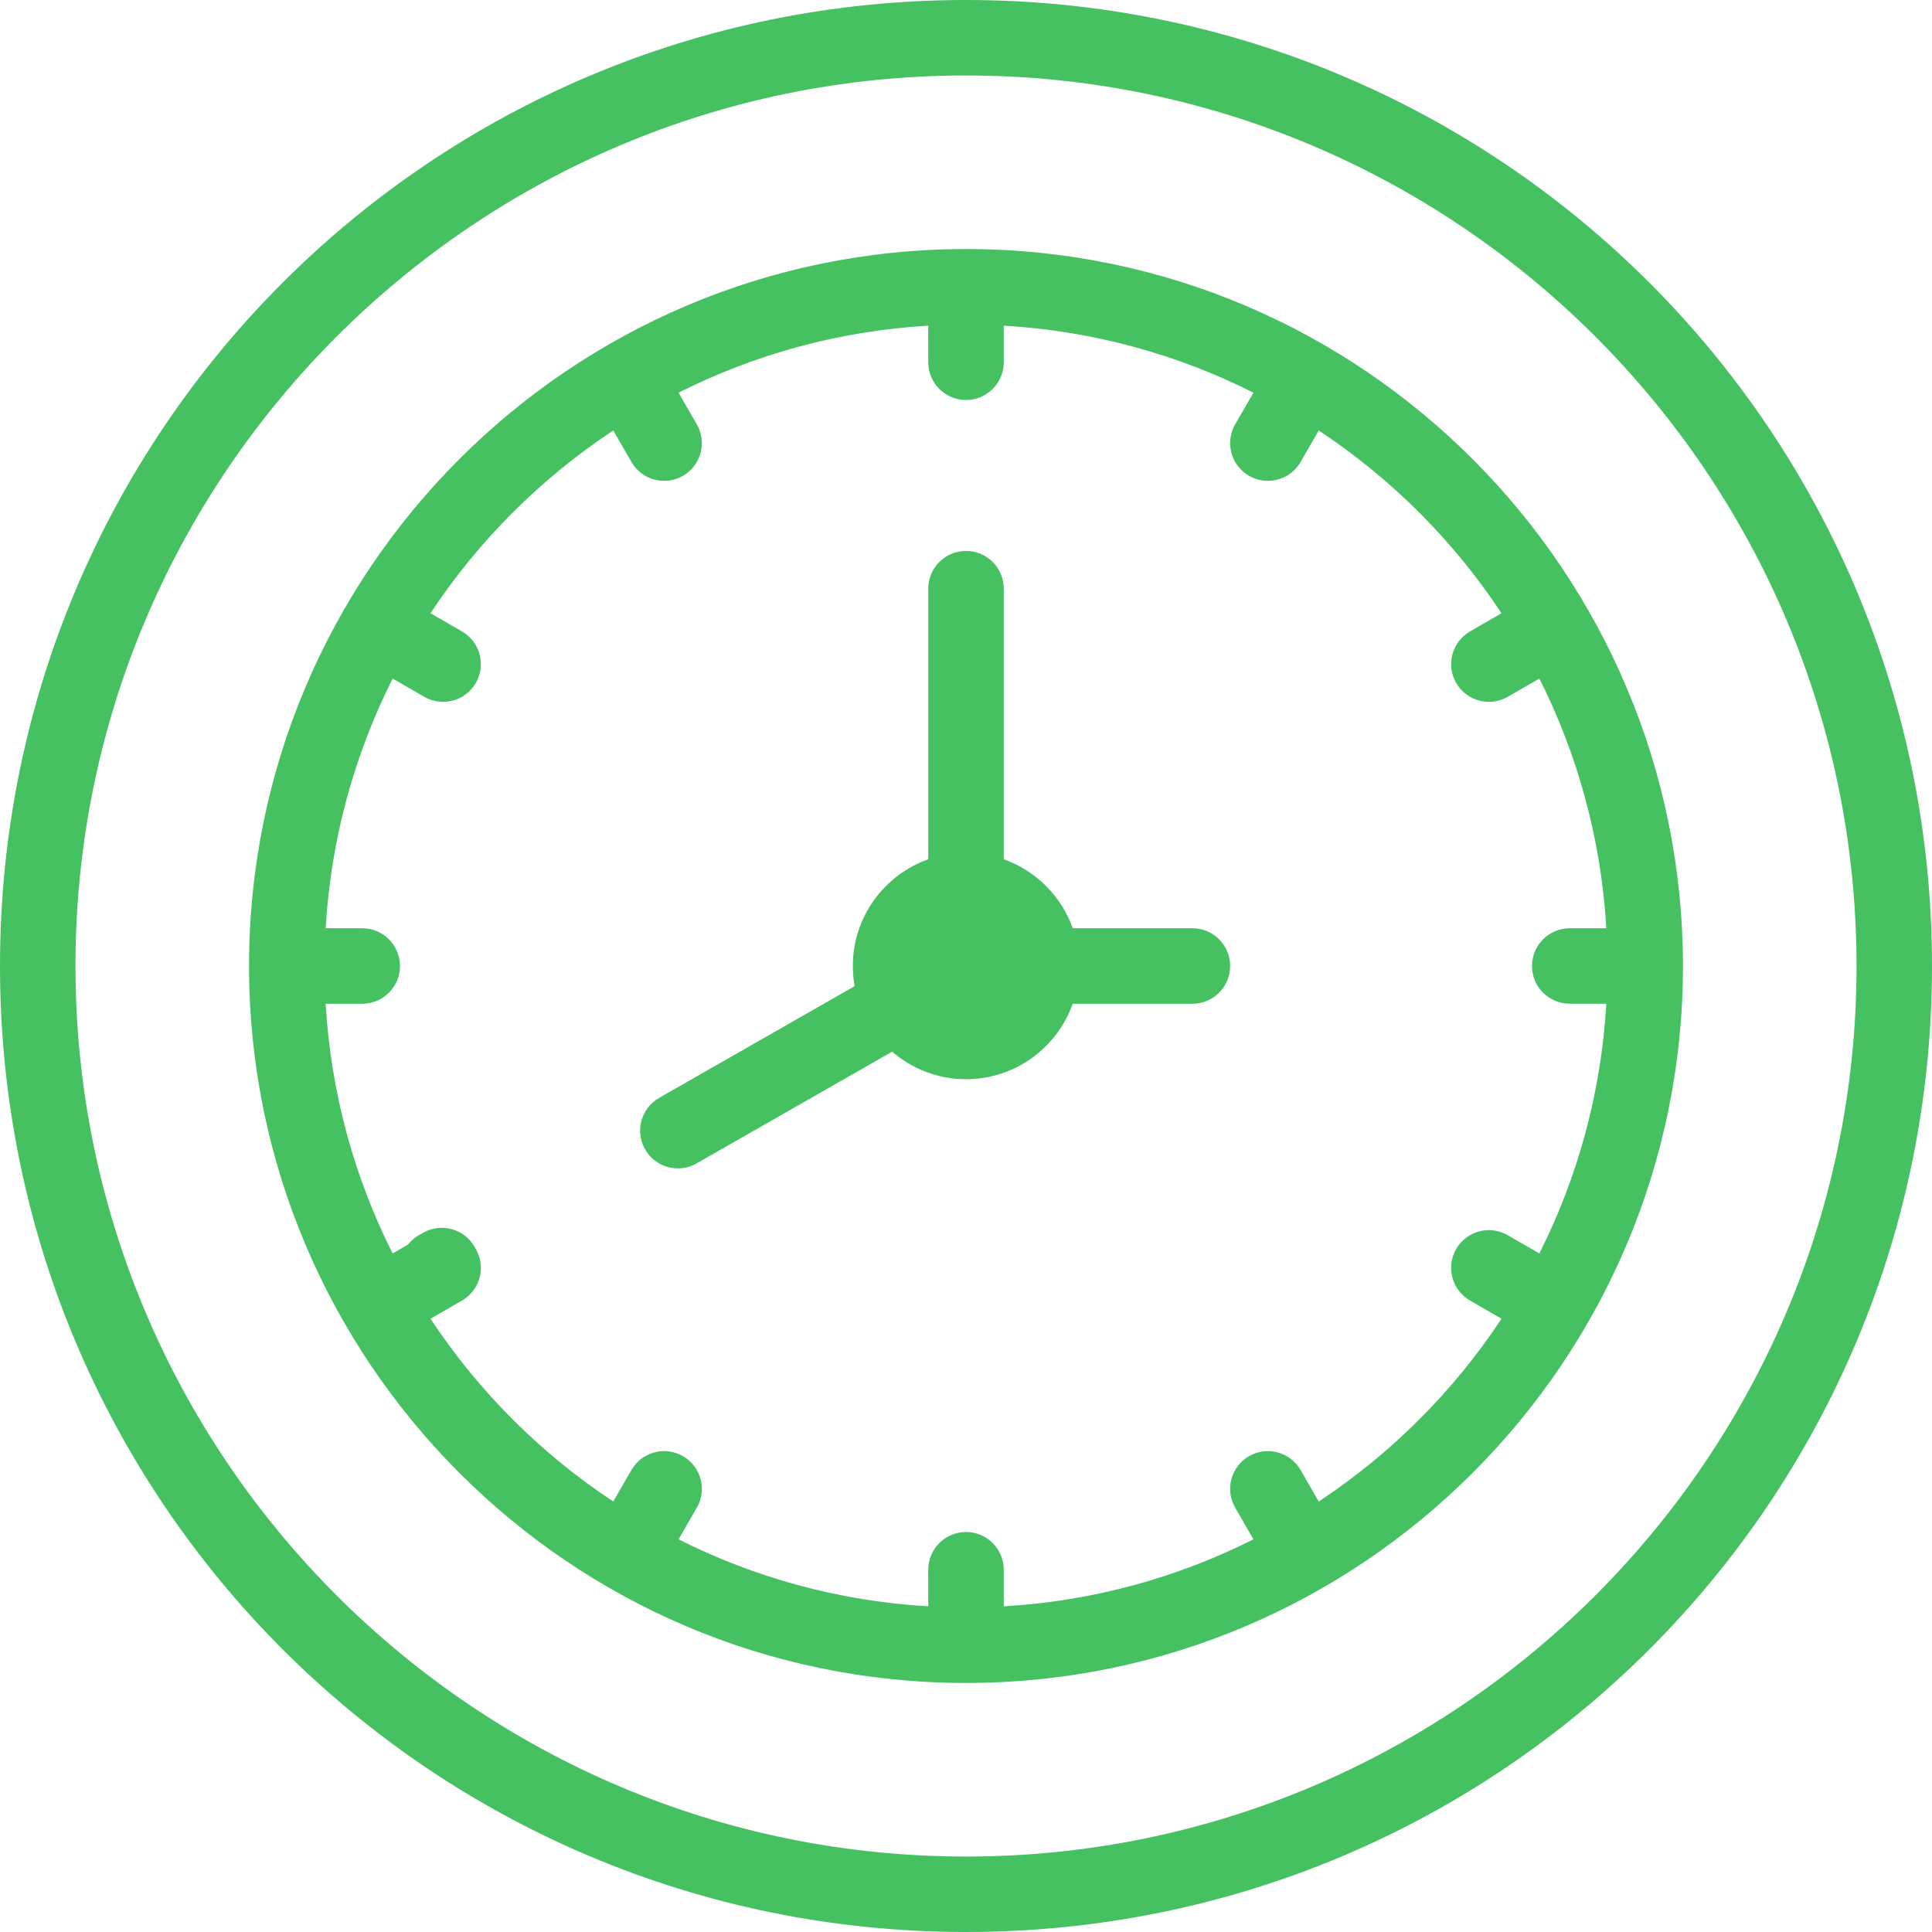
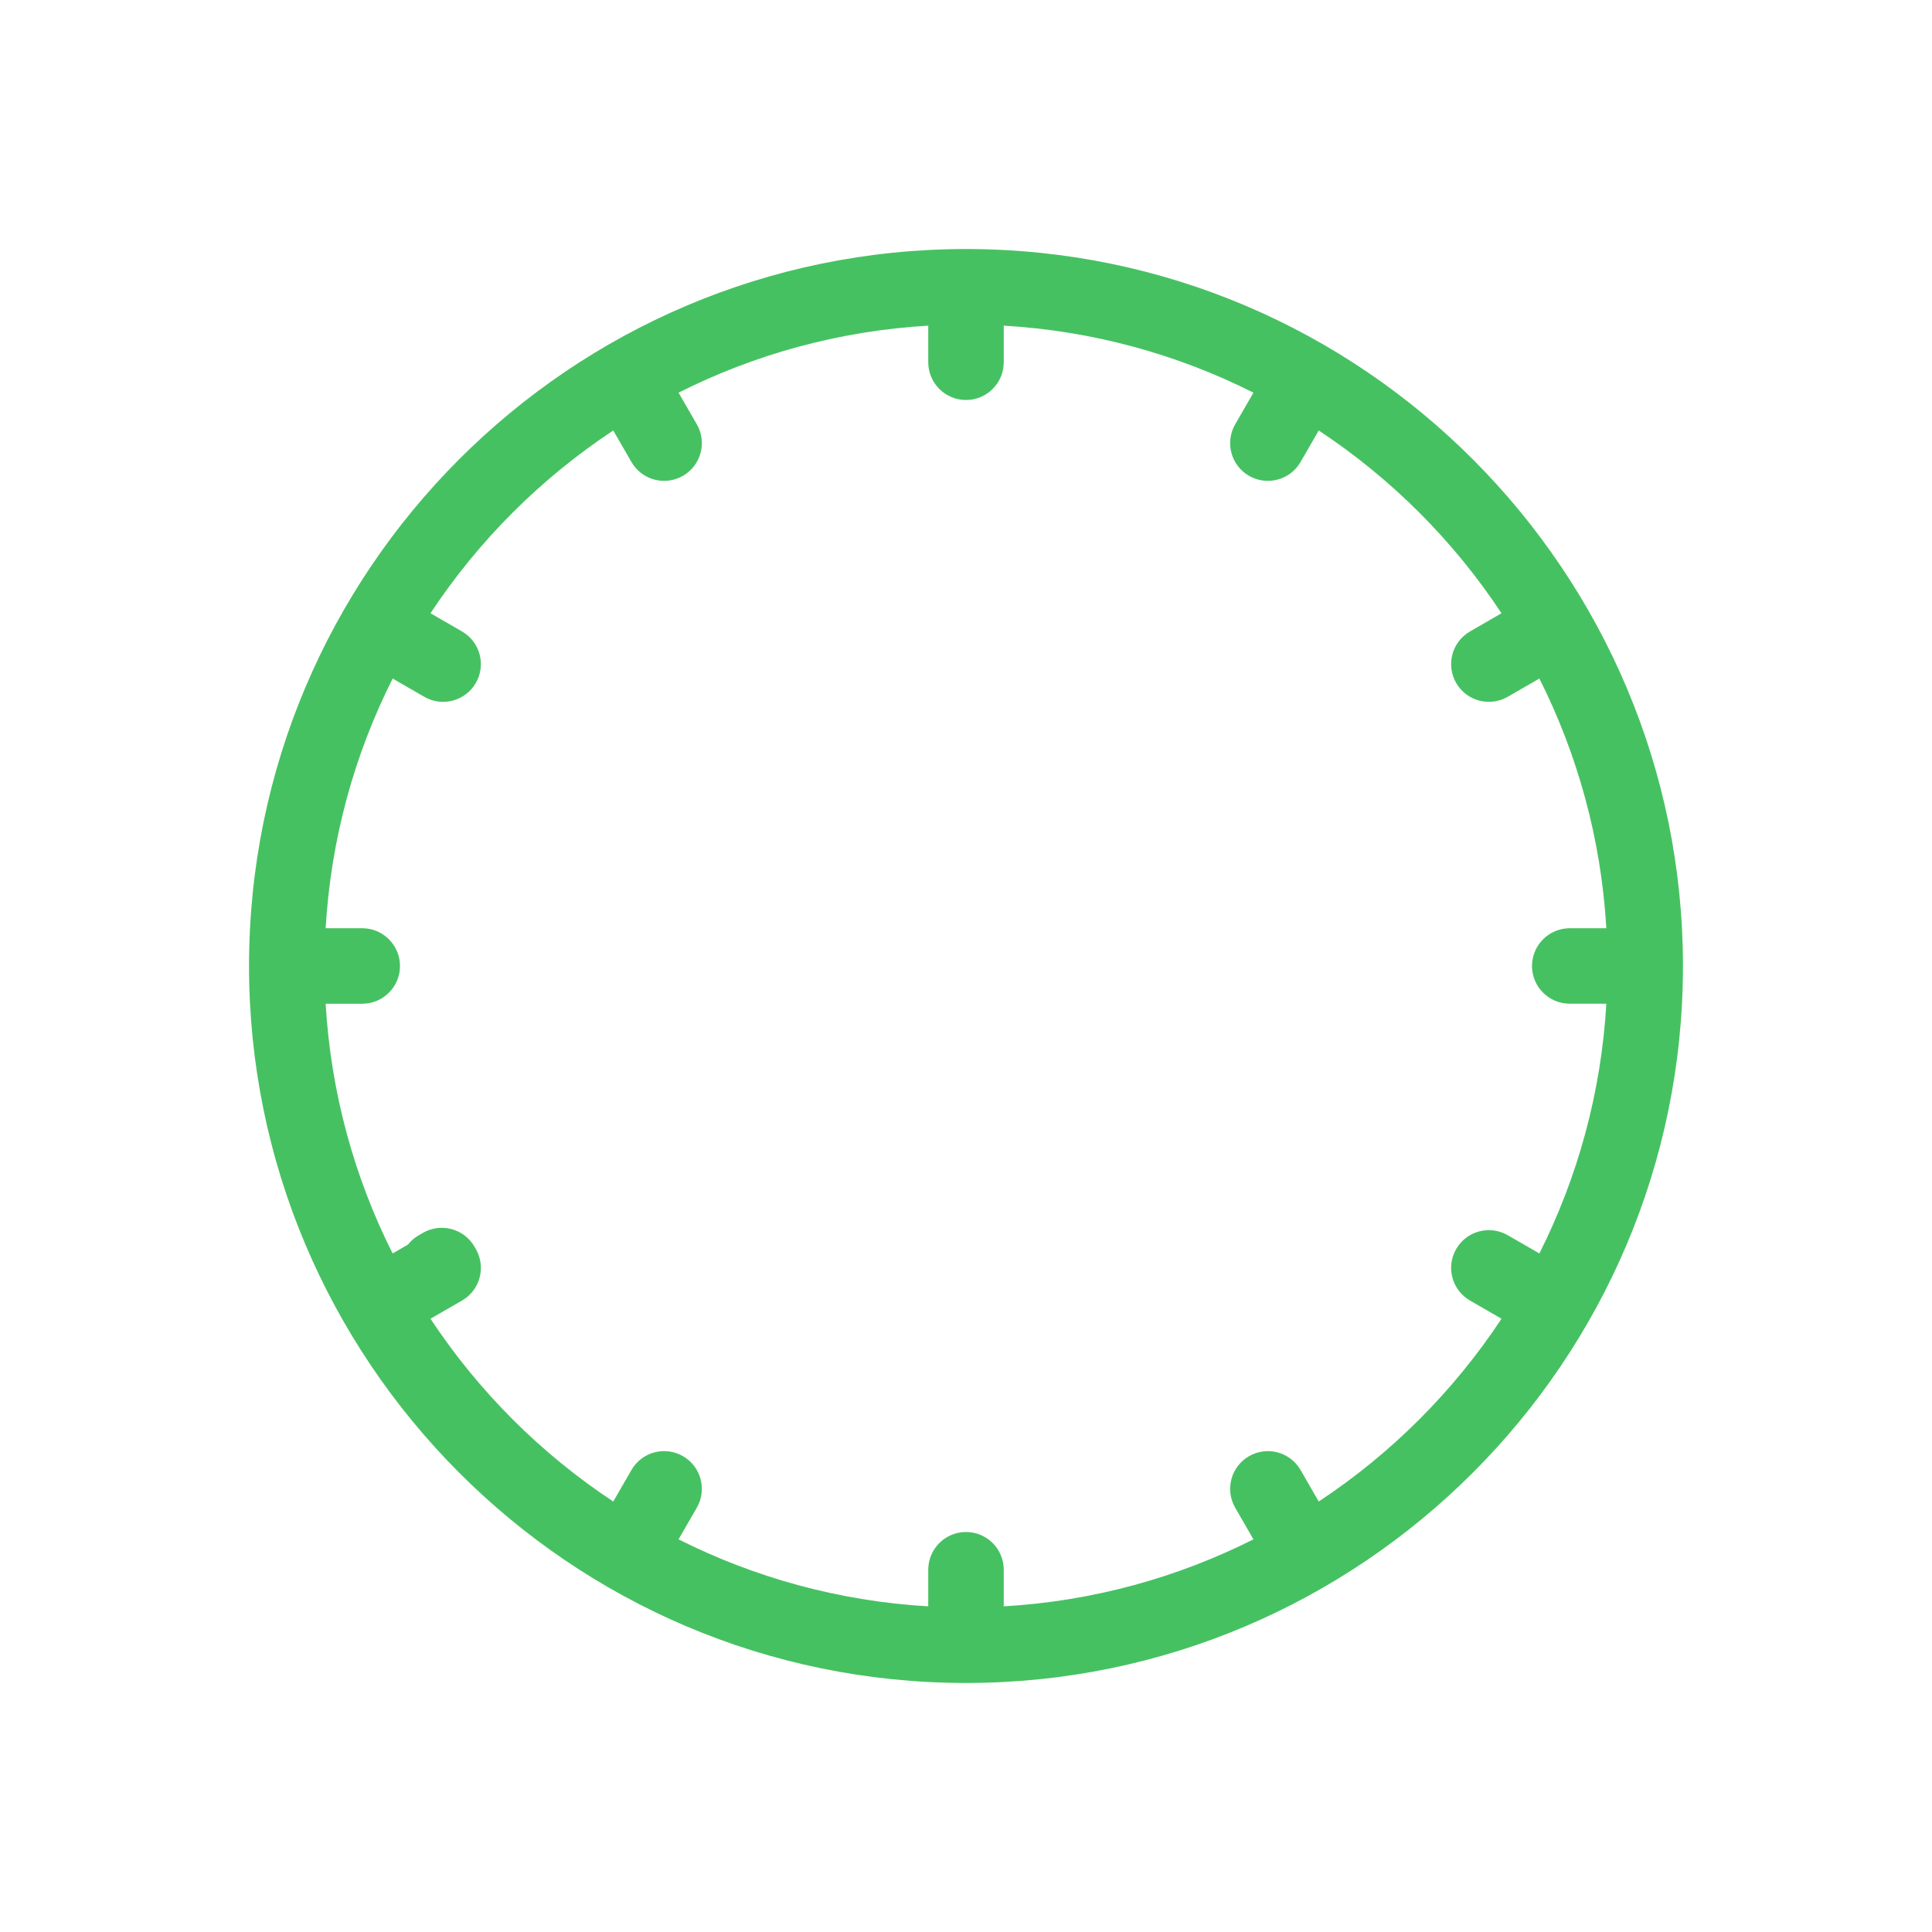
<svg xmlns="http://www.w3.org/2000/svg" width="50" height="50" viewBox="0 0 50 50" fill="none">
  <path d="M25 6.445C14.748 6.445 6.445 14.783 6.445 25C6.445 35.169 14.701 43.555 25 43.555C35.23 43.555 43.555 35.238 43.555 25C43.555 14.821 35.286 6.445 25 6.445ZM34.129 38.859L33.658 38.043C33.389 37.577 32.792 37.416 32.324 37.686C31.857 37.956 31.697 38.553 31.967 39.02L32.439 39.838C30.475 40.827 28.289 41.437 25.977 41.572V40.625C25.977 40.086 25.539 39.648 25 39.648C24.461 39.648 24.023 40.086 24.023 40.625V41.572C21.711 41.437 19.525 40.827 17.561 39.838L18.033 39.02C18.303 38.553 18.143 37.956 17.676 37.686C17.209 37.416 16.611 37.576 16.342 38.043L15.871 38.859C13.993 37.618 12.382 36.007 11.141 34.129L11.957 33.658C12.422 33.39 12.583 32.796 12.317 32.329L12.282 32.269C12.154 32.043 11.941 31.878 11.691 31.81C11.441 31.742 11.174 31.776 10.949 31.904L10.844 31.965C10.73 32.029 10.635 32.113 10.559 32.209L10.161 32.439C9.173 30.475 8.563 28.289 8.428 25.977H9.375C9.914 25.977 10.352 25.539 10.352 25C10.352 24.461 9.914 24.023 9.375 24.023H8.428C8.563 21.711 9.173 19.525 10.162 17.561L10.98 18.033C11.445 18.302 12.043 18.144 12.314 17.676C12.584 17.209 12.424 16.611 11.957 16.342L11.141 15.871C12.382 13.993 13.993 12.382 15.871 11.141L16.342 11.957C16.612 12.425 17.21 12.583 17.676 12.314C18.143 12.044 18.303 11.447 18.033 10.98L17.561 10.162C19.525 9.173 21.711 8.563 24.023 8.428V9.375C24.023 9.914 24.461 10.352 25 10.352C25.539 10.352 25.977 9.914 25.977 9.375V8.428C28.289 8.563 30.475 9.173 32.439 10.162L31.967 10.98C31.697 11.447 31.857 12.044 32.324 12.314C32.791 12.583 33.388 12.424 33.658 11.957L34.129 11.141C36.007 12.382 37.618 13.993 38.859 15.871L38.044 16.342C37.576 16.611 37.416 17.209 37.686 17.676C37.957 18.145 38.555 18.302 39.02 18.033L39.839 17.561C40.827 19.525 41.437 21.711 41.572 24.023H40.625C40.086 24.023 39.648 24.461 39.648 25C39.648 25.539 40.086 25.976 40.625 25.976H41.572C41.437 28.288 40.827 30.475 39.839 32.439L39.02 31.967C38.553 31.697 37.956 31.857 37.686 32.324C37.416 32.791 37.576 33.389 38.044 33.658L38.859 34.129C37.618 36.007 36.007 37.618 34.129 38.859Z" fill="#46c162" />
-   <path d="M25 0C11.174 0 0 11.171 0 25C0 38.826 11.171 50 25 50C38.826 50 50 38.829 50 25C50 11.174 38.829 0 25 0ZM25 48.047C12.292 48.047 1.953 37.708 1.953 25C1.953 12.292 12.292 1.953 25 1.953C37.708 1.953 48.047 12.292 48.047 25C48.047 37.708 37.708 48.047 25 48.047Z" fill="#46c162" />
-   <path d="M30.86 24.023H27.762C27.468 23.192 26.808 22.533 25.977 22.238V15.234C25.977 14.695 25.54 14.258 25 14.258C24.461 14.258 24.024 14.695 24.024 15.234V22.238C22.887 22.641 22.071 23.727 22.071 25C22.071 25.178 22.088 25.353 22.118 25.522L17.059 28.413C16.59 28.681 16.428 29.278 16.695 29.746C16.964 30.216 17.561 30.376 18.028 30.109L23.089 27.217C23.602 27.661 24.27 27.93 25 27.93C26.274 27.93 27.359 27.113 27.762 25.977H30.86C31.399 25.977 31.836 25.539 31.836 25C31.836 24.461 31.399 24.023 30.86 24.023Z" fill="#46c162" />
</svg>